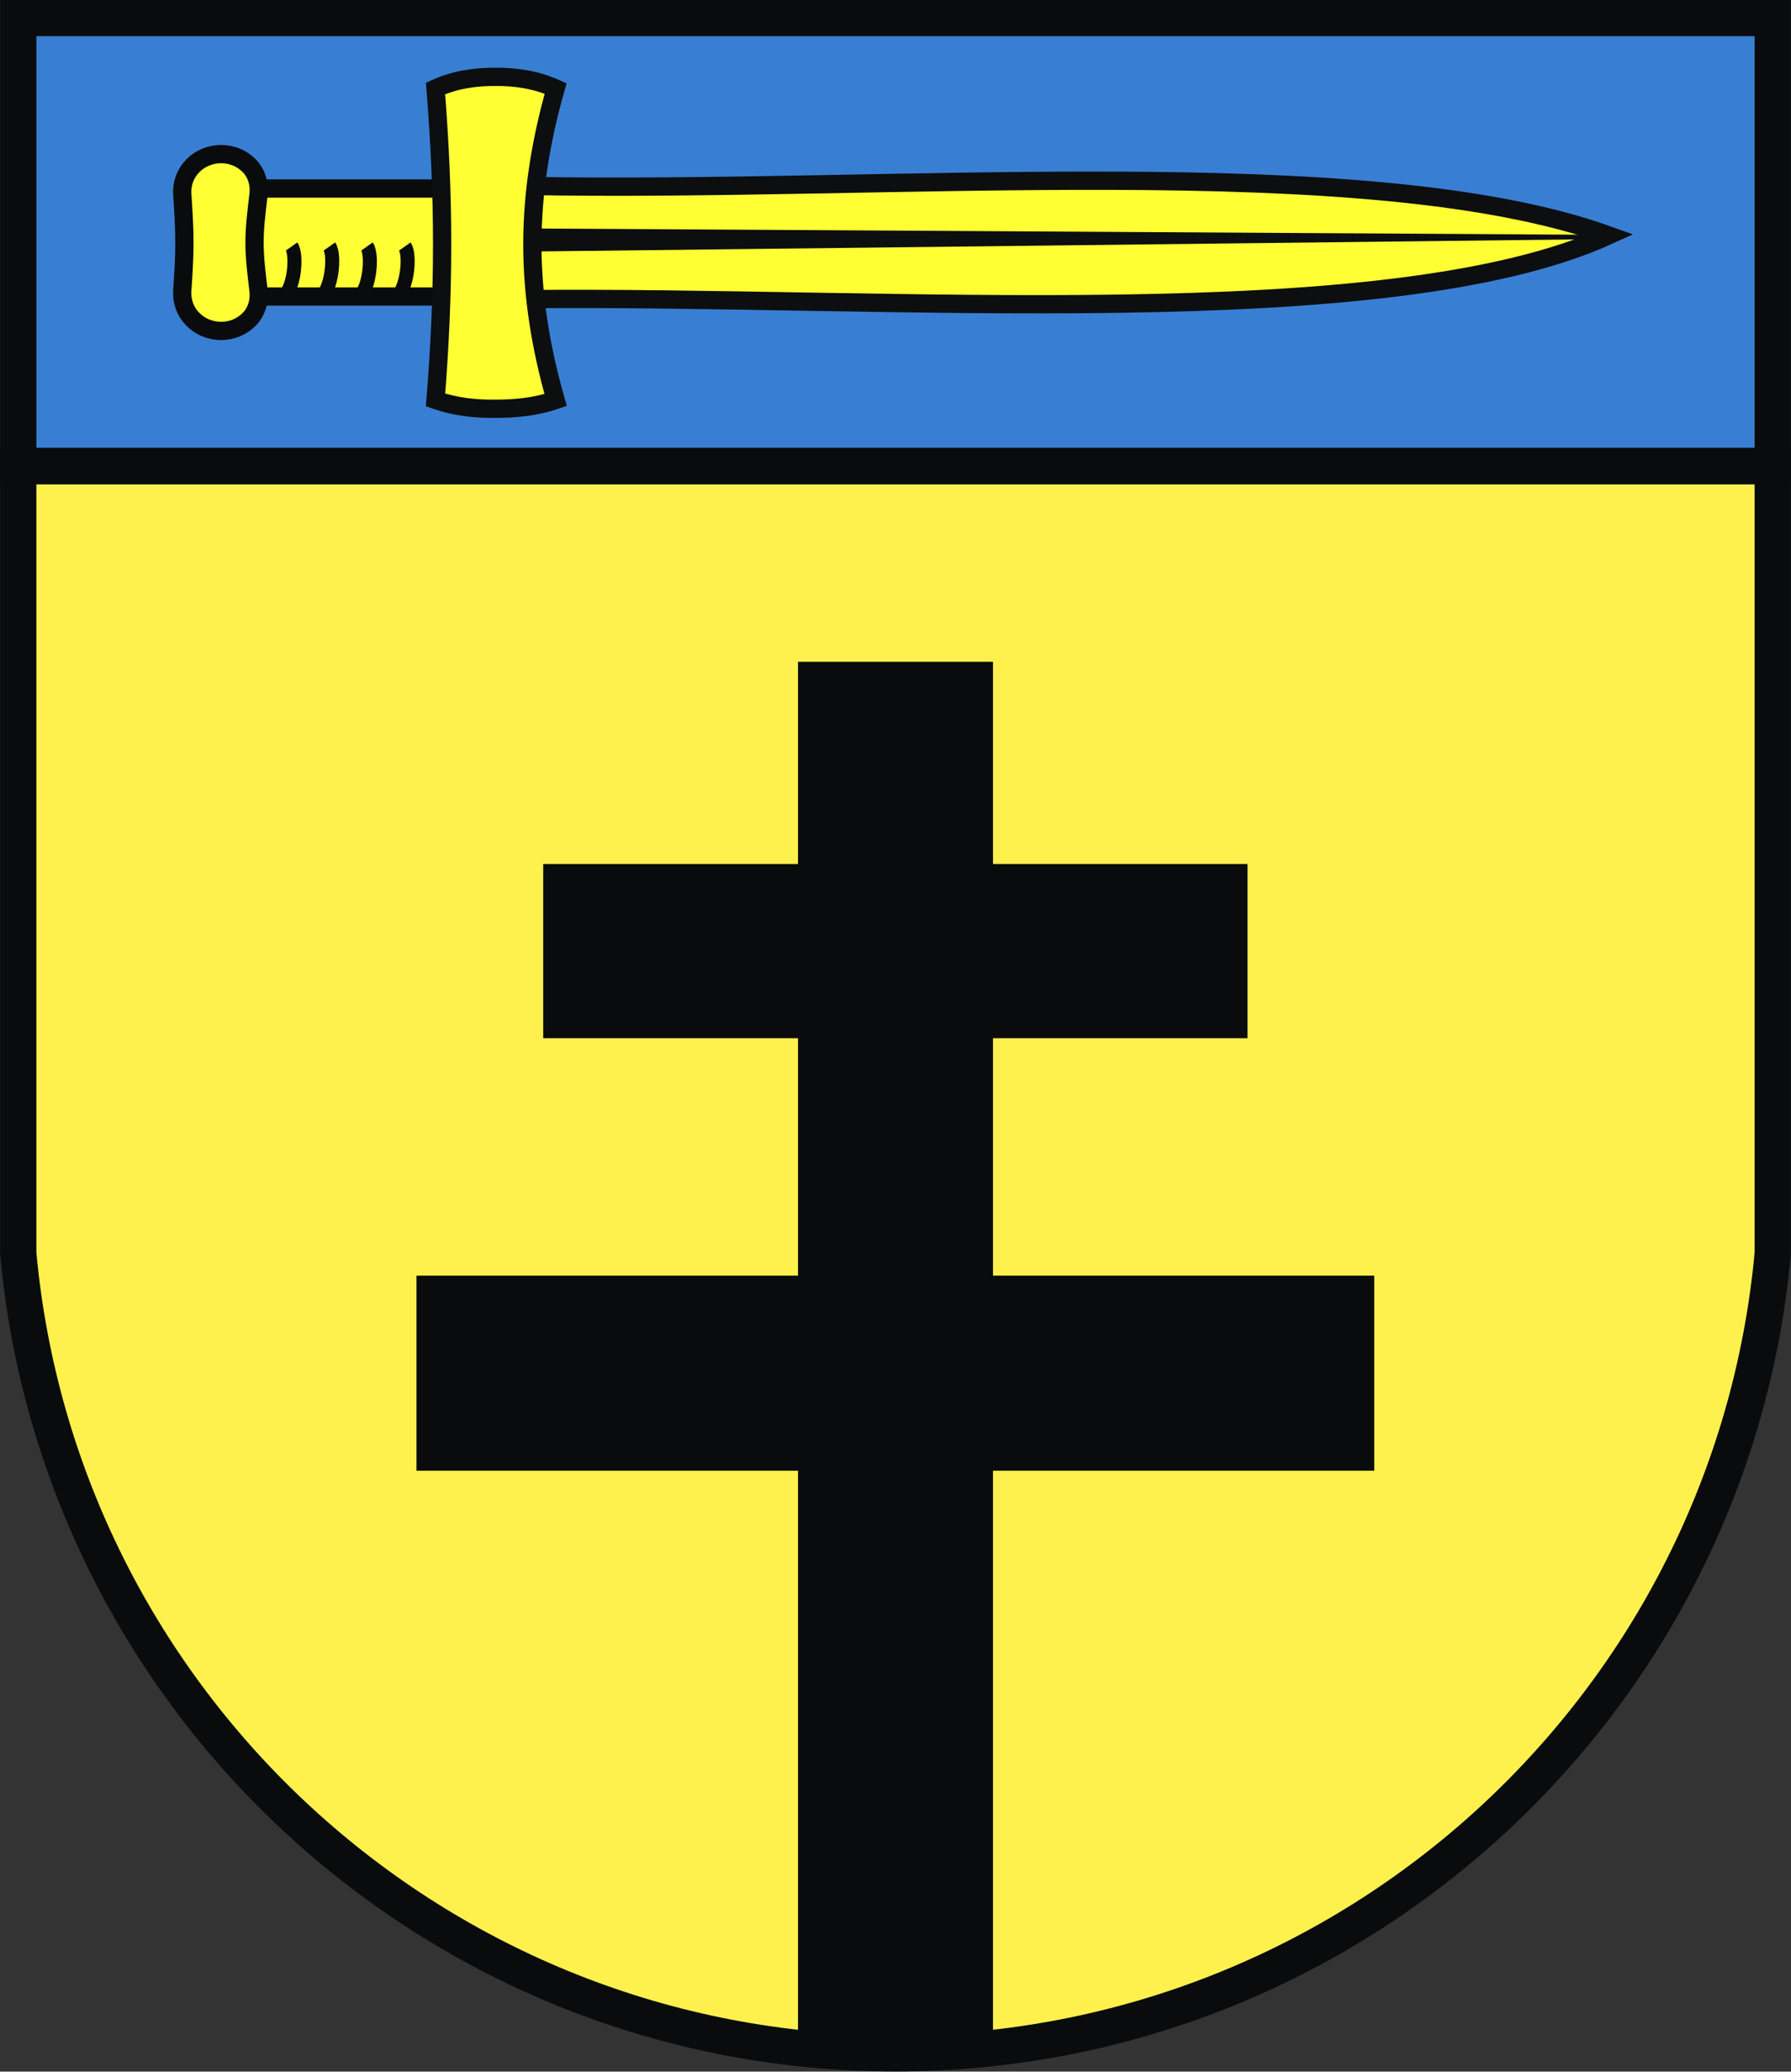
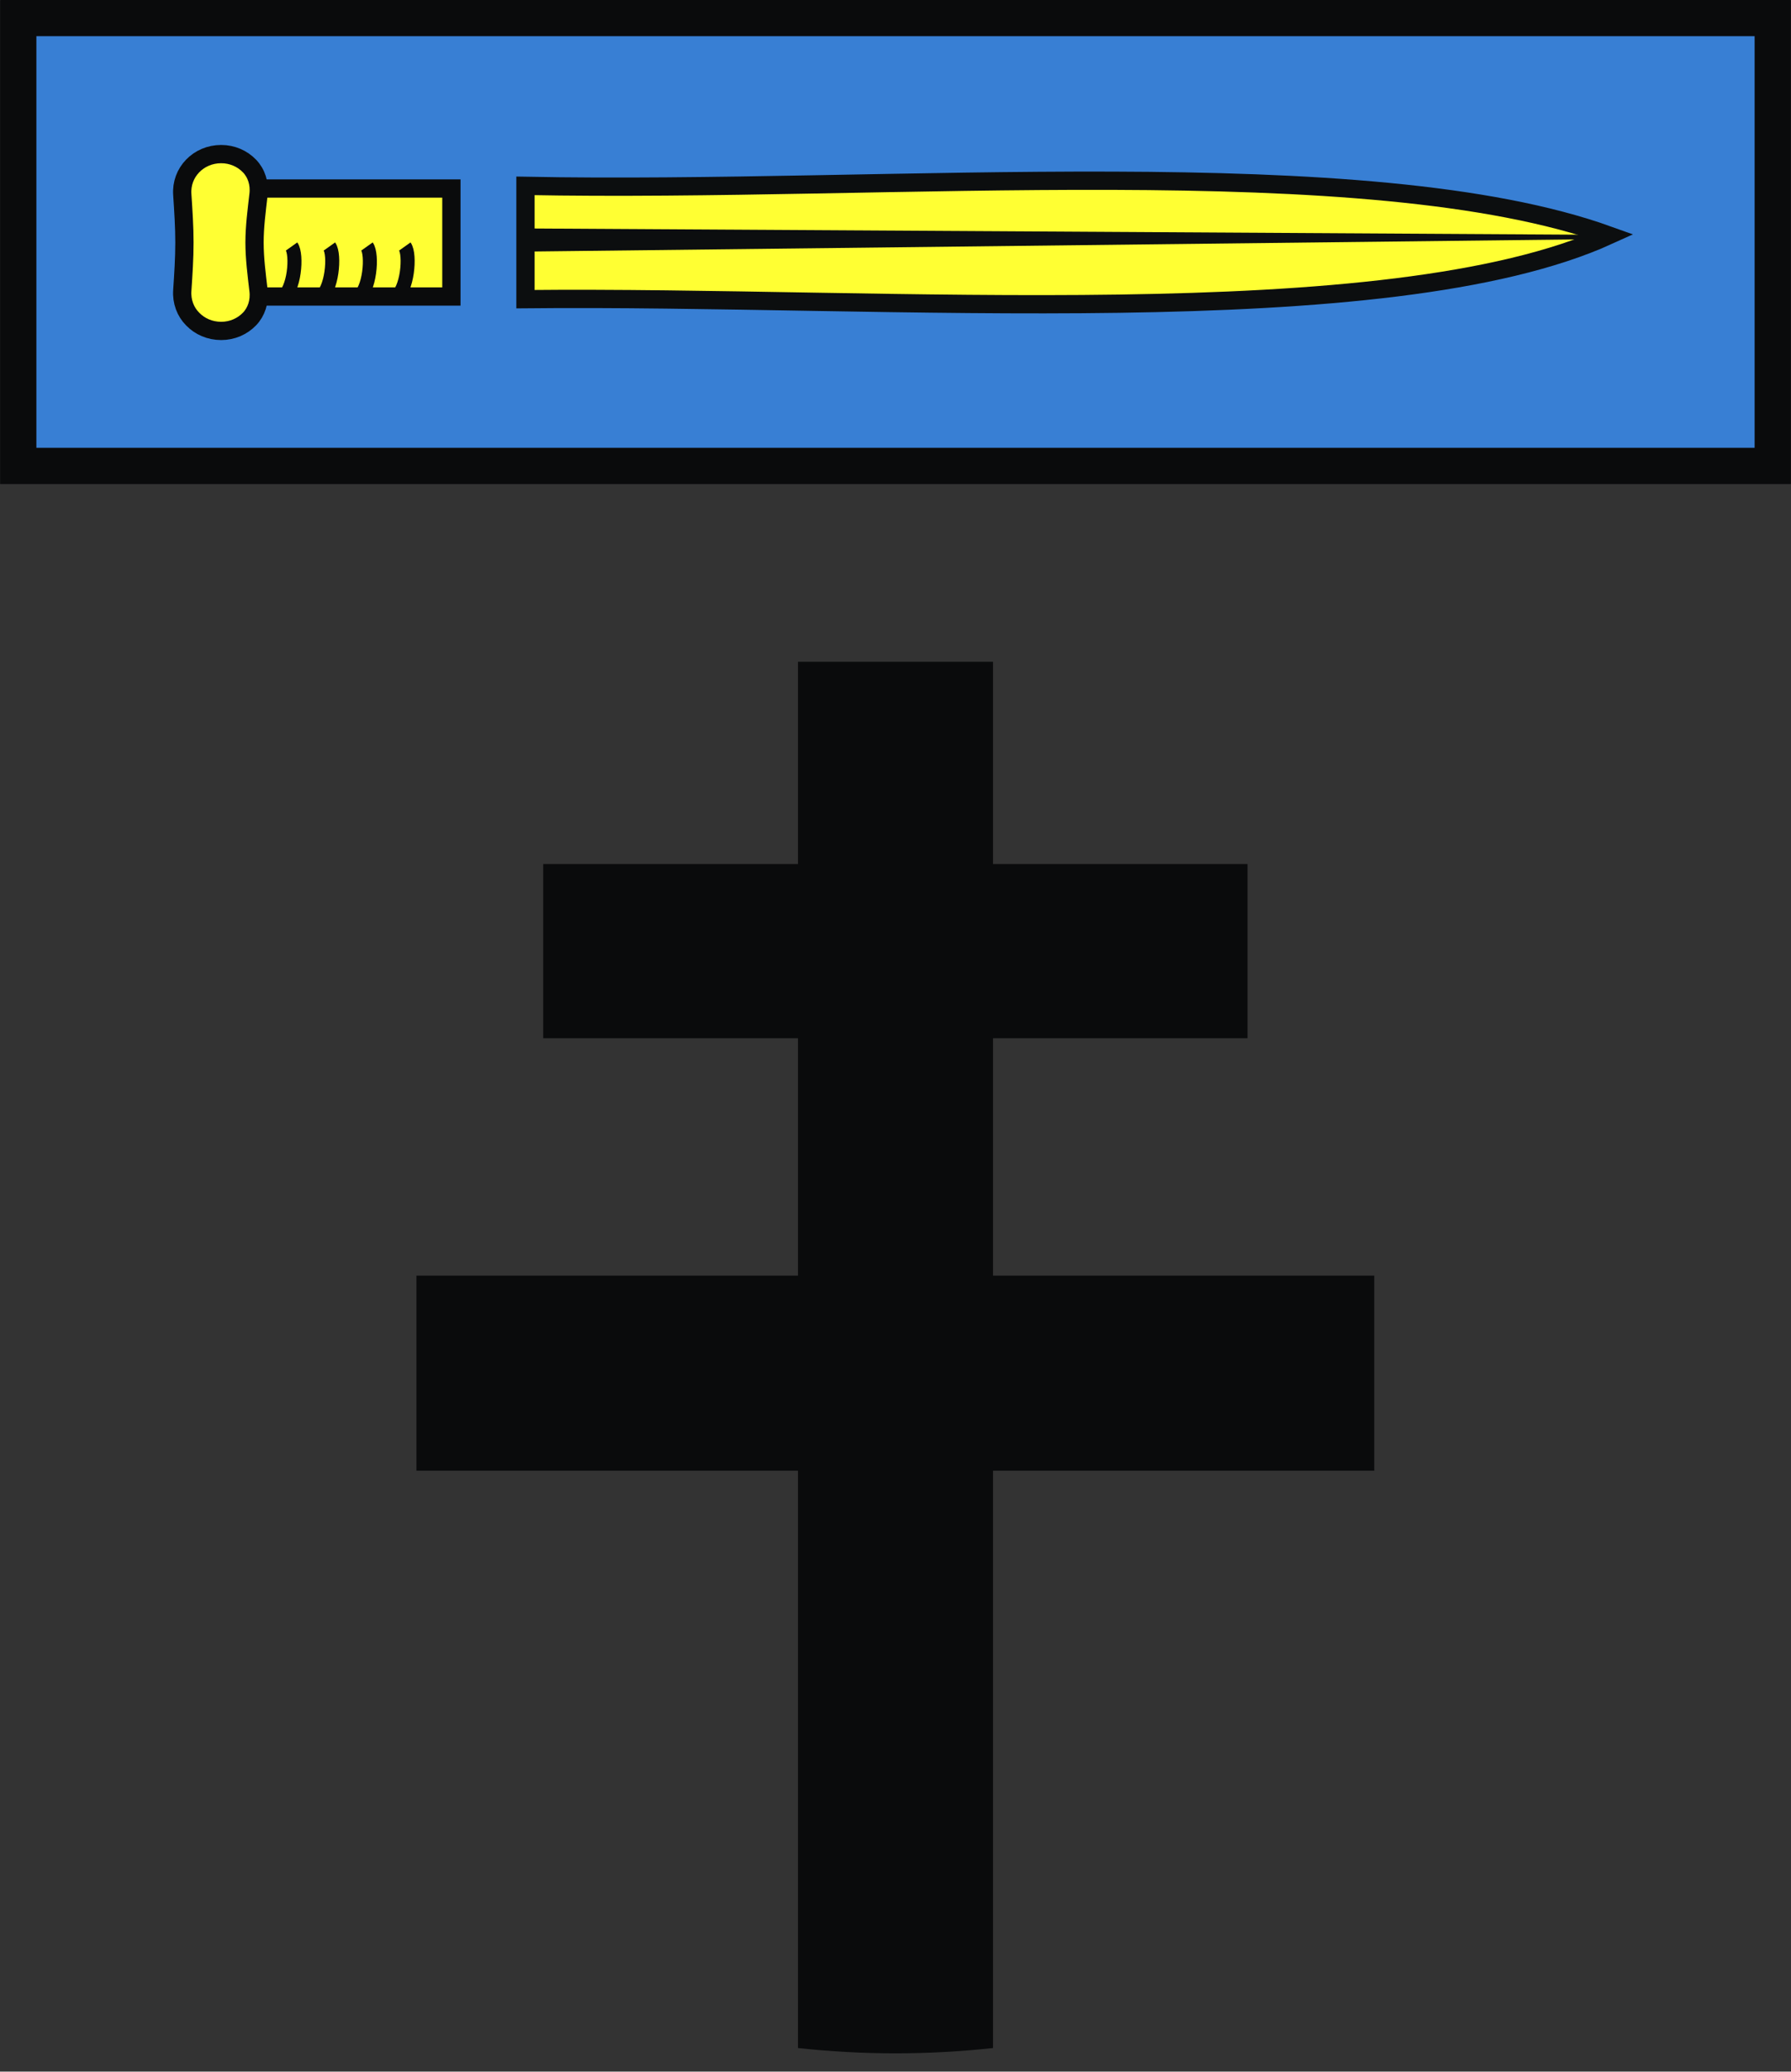
<svg xmlns="http://www.w3.org/2000/svg" version="1.0" width="49.262mm" height="56.957mm" viewBox="0 0 6.769 7.826" id="svg2223" xml:space="preserve">
  <rect x="0" y="0" width="6.769" height="7.826" fill="#333333" stroke="none" />
  <defs id="defs2225">
    <style type="text/css" id="style2227" />
  </defs>
-   <path d="M 0.069,1.761 L 6.7,1.761 L 6.7,4.735 C 6.544,6.43 5.119,7.757 3.384,7.757 C 1.649,7.757 0.224,6.43 0.069,4.735 L 0.069,1.761 L 0.069,1.761 z " style="fill:#fef14e;stroke:#0a0b0c;stroke-width:0.137" id="path2231" />
  <rect width="6.631" height="1.692" x="0.069" y="0.068" style="fill:#387fd4;stroke:#0a0b0c;stroke-width:0.137" id="rect2233" />
  <path d="M 1.574,4.819 L 1.574,5.556 L 3.016,5.556 L 3.016,7.737 C 3.137,7.75 3.26,7.757 3.384,7.757 C 3.509,7.757 3.632,7.75 3.753,7.737 L 3.753,5.556 L 5.194,5.556 L 5.194,4.819 L 3.753,4.819 L 3.753,3.922 L 4.715,3.922 L 4.715,3.264 L 3.753,3.264 L 3.753,2.5 L 3.016,2.5 L 3.016,3.264 L 2.053,3.264 L 2.053,3.922 L 3.016,3.922 L 3.016,4.819 L 1.574,4.819 L 1.574,4.819 z " style="fill:#0a0b0c" id="path2235" />
  <path d="M 1.986,0.702 L 1.986,1.13 C 3.349,1.116 5.242,1.27 6.08,0.889 C 5.168,0.561 3.355,0.729 1.986,0.702 L 1.986,0.702 z " style="fill:#ffff33;stroke:#0c0e0f;stroke-width:0.069" id="_136857536" />
  <polygon points="2.01,0.863 6.059,0.887 6.066,0.903 2.01,0.95 2.01,0.863 " style="fill:#0c0e0f" id="_136856864" />
  <rect width="0.748" height="0.408" x="0.958" y="0.712" style="fill:#ffff33;stroke:#0a0b0c;stroke-width:0.069" id="_136856264" />
  <path d="M 0.836,0.582 C 0.836,0.582 0.836,0.582 0.836,0.582 C 0.793,0.582 0.755,0.599 0.728,0.627 C 0.701,0.655 0.686,0.693 0.689,0.735 C 0.693,0.796 0.697,0.856 0.697,0.916 C 0.697,0.976 0.693,1.037 0.689,1.097 C 0.686,1.139 0.701,1.178 0.728,1.205 C 0.755,1.233 0.793,1.25 0.836,1.25 C 0.836,1.25 0.836,1.25 0.836,1.25 C 0.878,1.25 0.916,1.233 0.943,1.205 C 0.969,1.178 0.982,1.139 0.977,1.097 C 0.97,1.037 0.962,0.976 0.962,0.916 C 0.962,0.856 0.97,0.796 0.977,0.735 C 0.982,0.693 0.969,0.654 0.943,0.627 C 0.916,0.599 0.878,0.582 0.836,0.582 L 0.836,0.582 z " style="fill:#ffff33;stroke:#0a0b0c;stroke-width:0.069" id="_136856096" />
-   <path d="M 1.646,0.334 C 1.721,0.3 1.797,0.29 1.873,0.29 C 1.948,0.29 2.024,0.3 2.1,0.334 C 2.044,0.531 2.012,0.727 2.012,0.923 C 2.012,1.119 2.044,1.315 2.1,1.511 C 2.024,1.537 1.948,1.544 1.873,1.544 C 1.797,1.545 1.721,1.537 1.646,1.511 C 1.662,1.315 1.671,1.119 1.671,0.923 C 1.671,0.727 1.662,0.531 1.646,0.334 L 1.646,0.334 z " style="fill:#ffff33;stroke:#0c0e0f;stroke-width:0.069" id="_136854920" />
  <path d="M 1.209,1.125 C 1.255,1.098 1.267,0.962 1.245,0.931" style="fill:none;stroke:#0a0b0c;stroke-width:0.053" id="_75212456" />
  <path d="M 1.352,1.125 C 1.398,1.098 1.409,0.962 1.387,0.931" style="fill:none;fill-rule:evenodd;stroke:#0a0b0c;stroke-width:0.053" id="path2304" />
  <path d="M 1.066,1.125 C 1.113,1.098 1.124,0.962 1.102,0.931" style="fill:none;fill-rule:evenodd;stroke:#0a0b0c;stroke-width:0.053" id="path2306" />
  <path d="M 1.494,1.125 C 1.54,1.098 1.552,0.962 1.53,0.931" style="fill:none;fill-rule:evenodd;stroke:#0a0b0c;stroke-width:0.053" id="path2308" />
</svg>